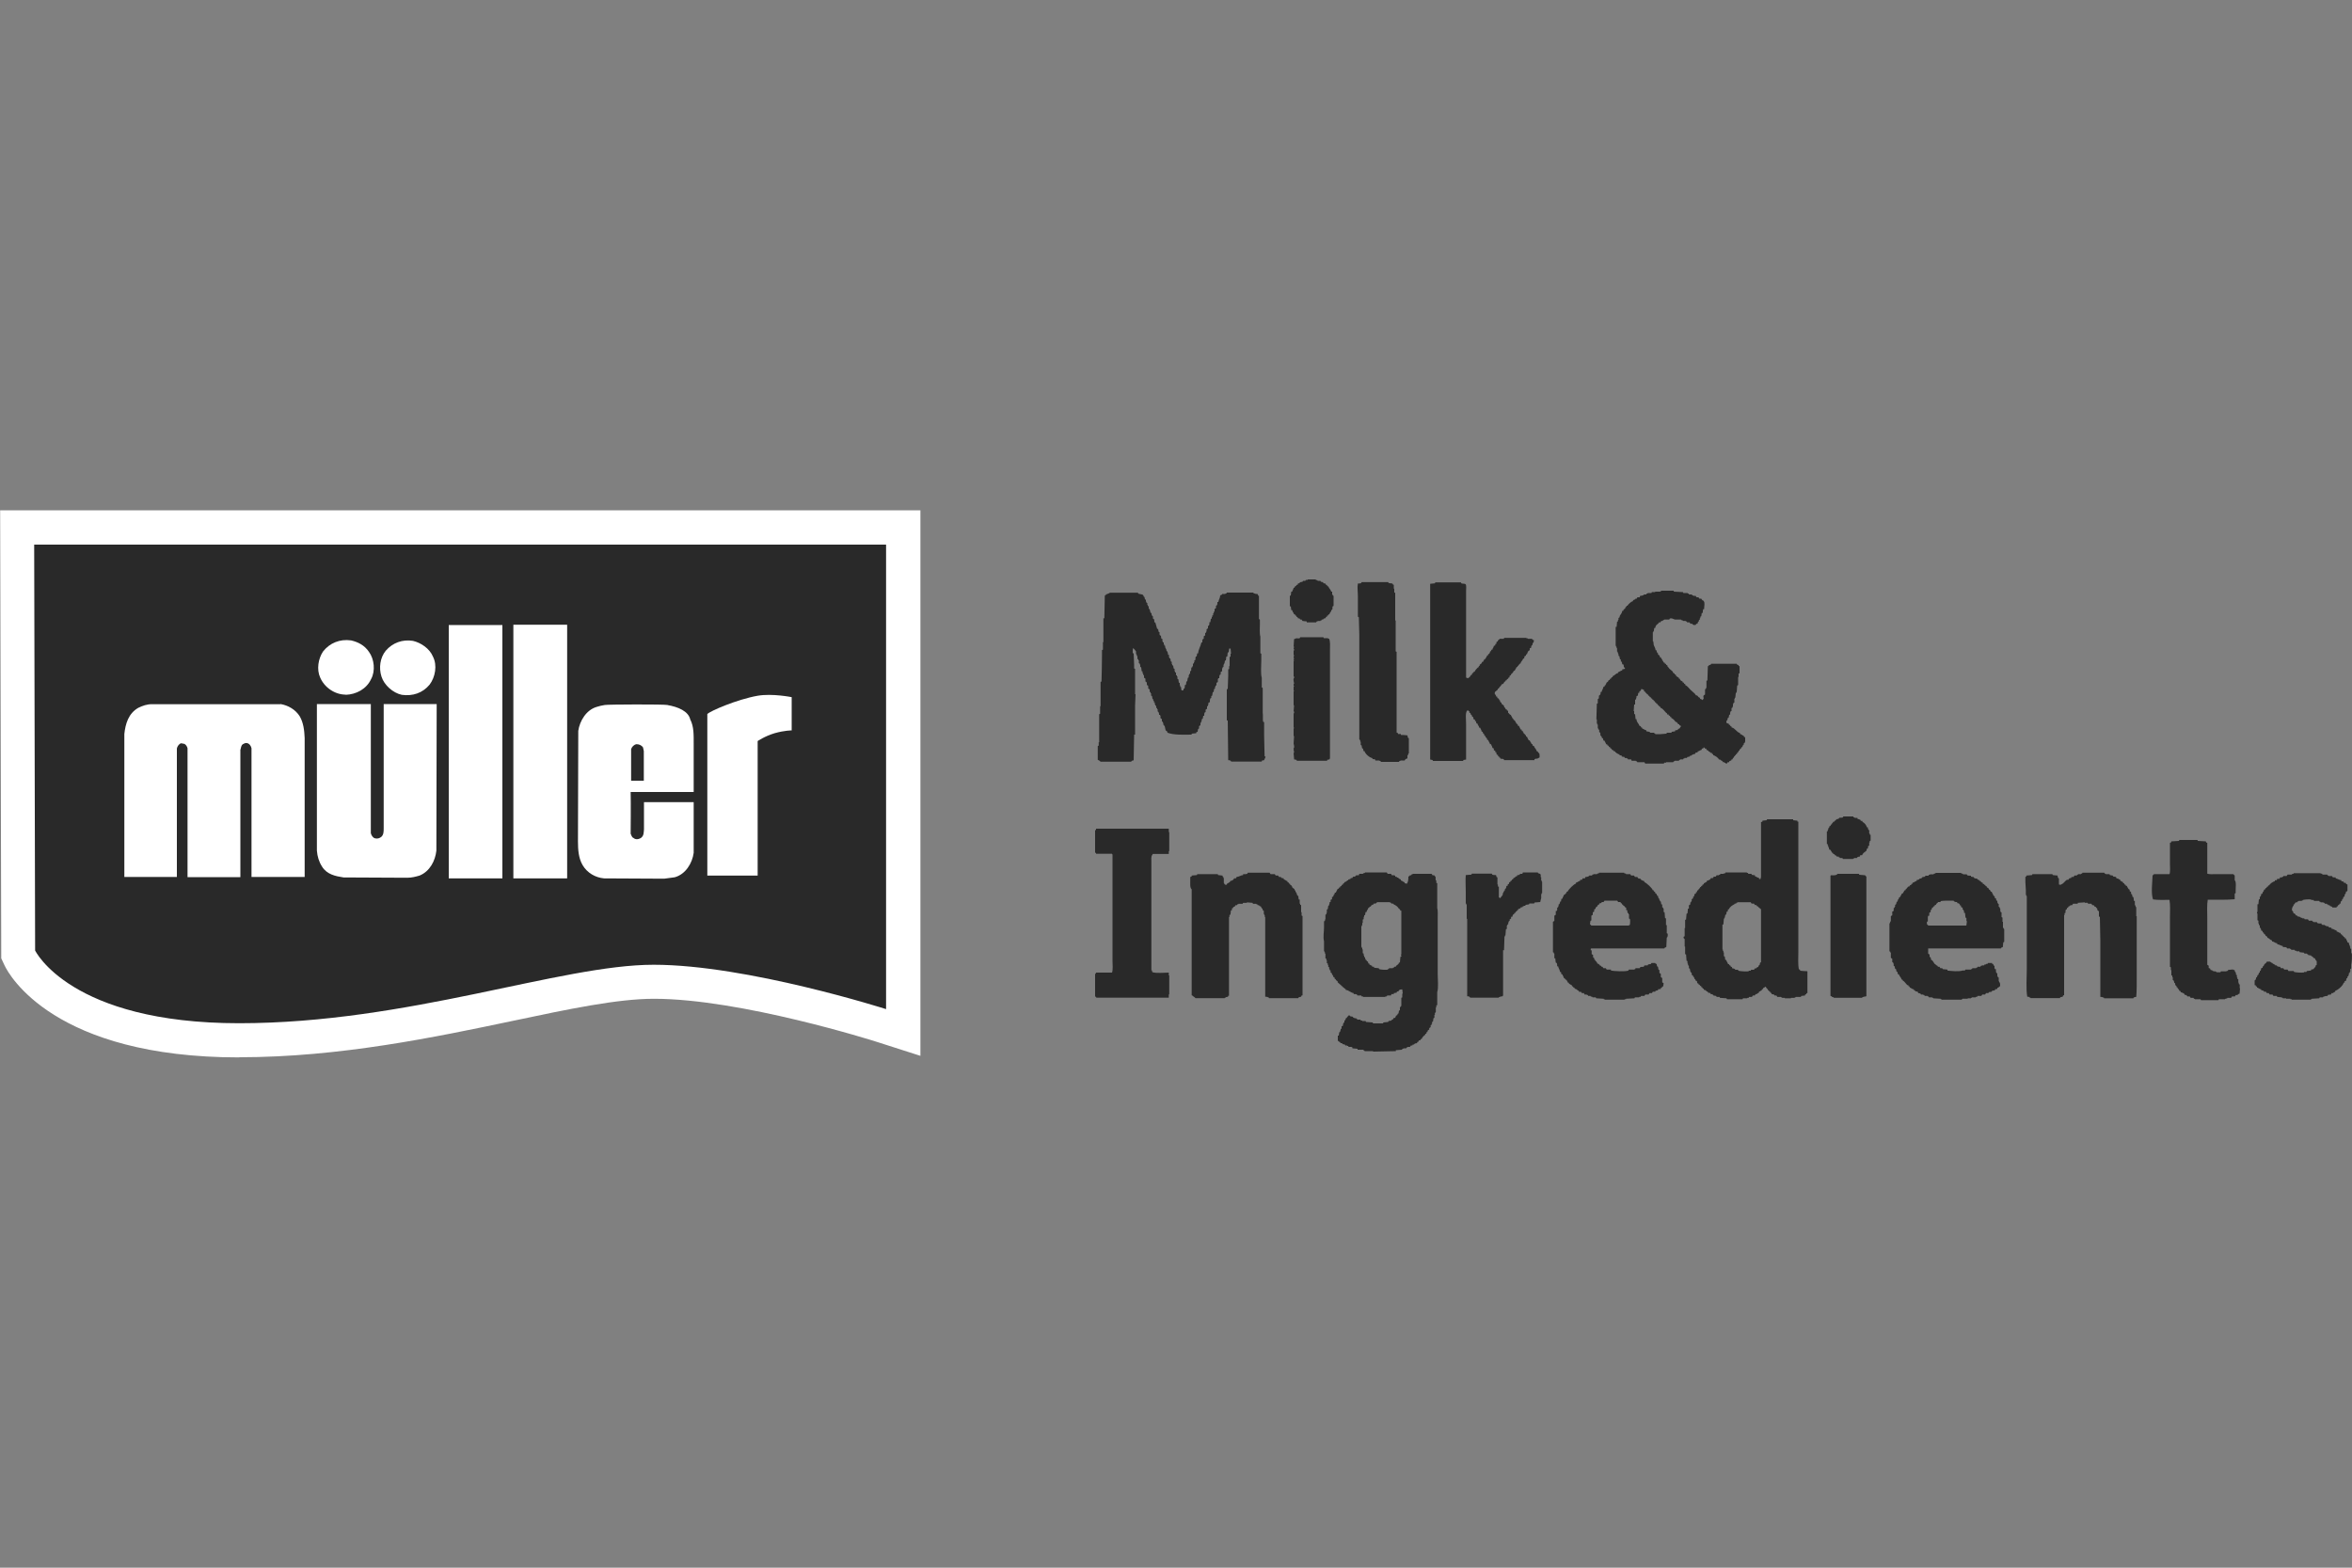
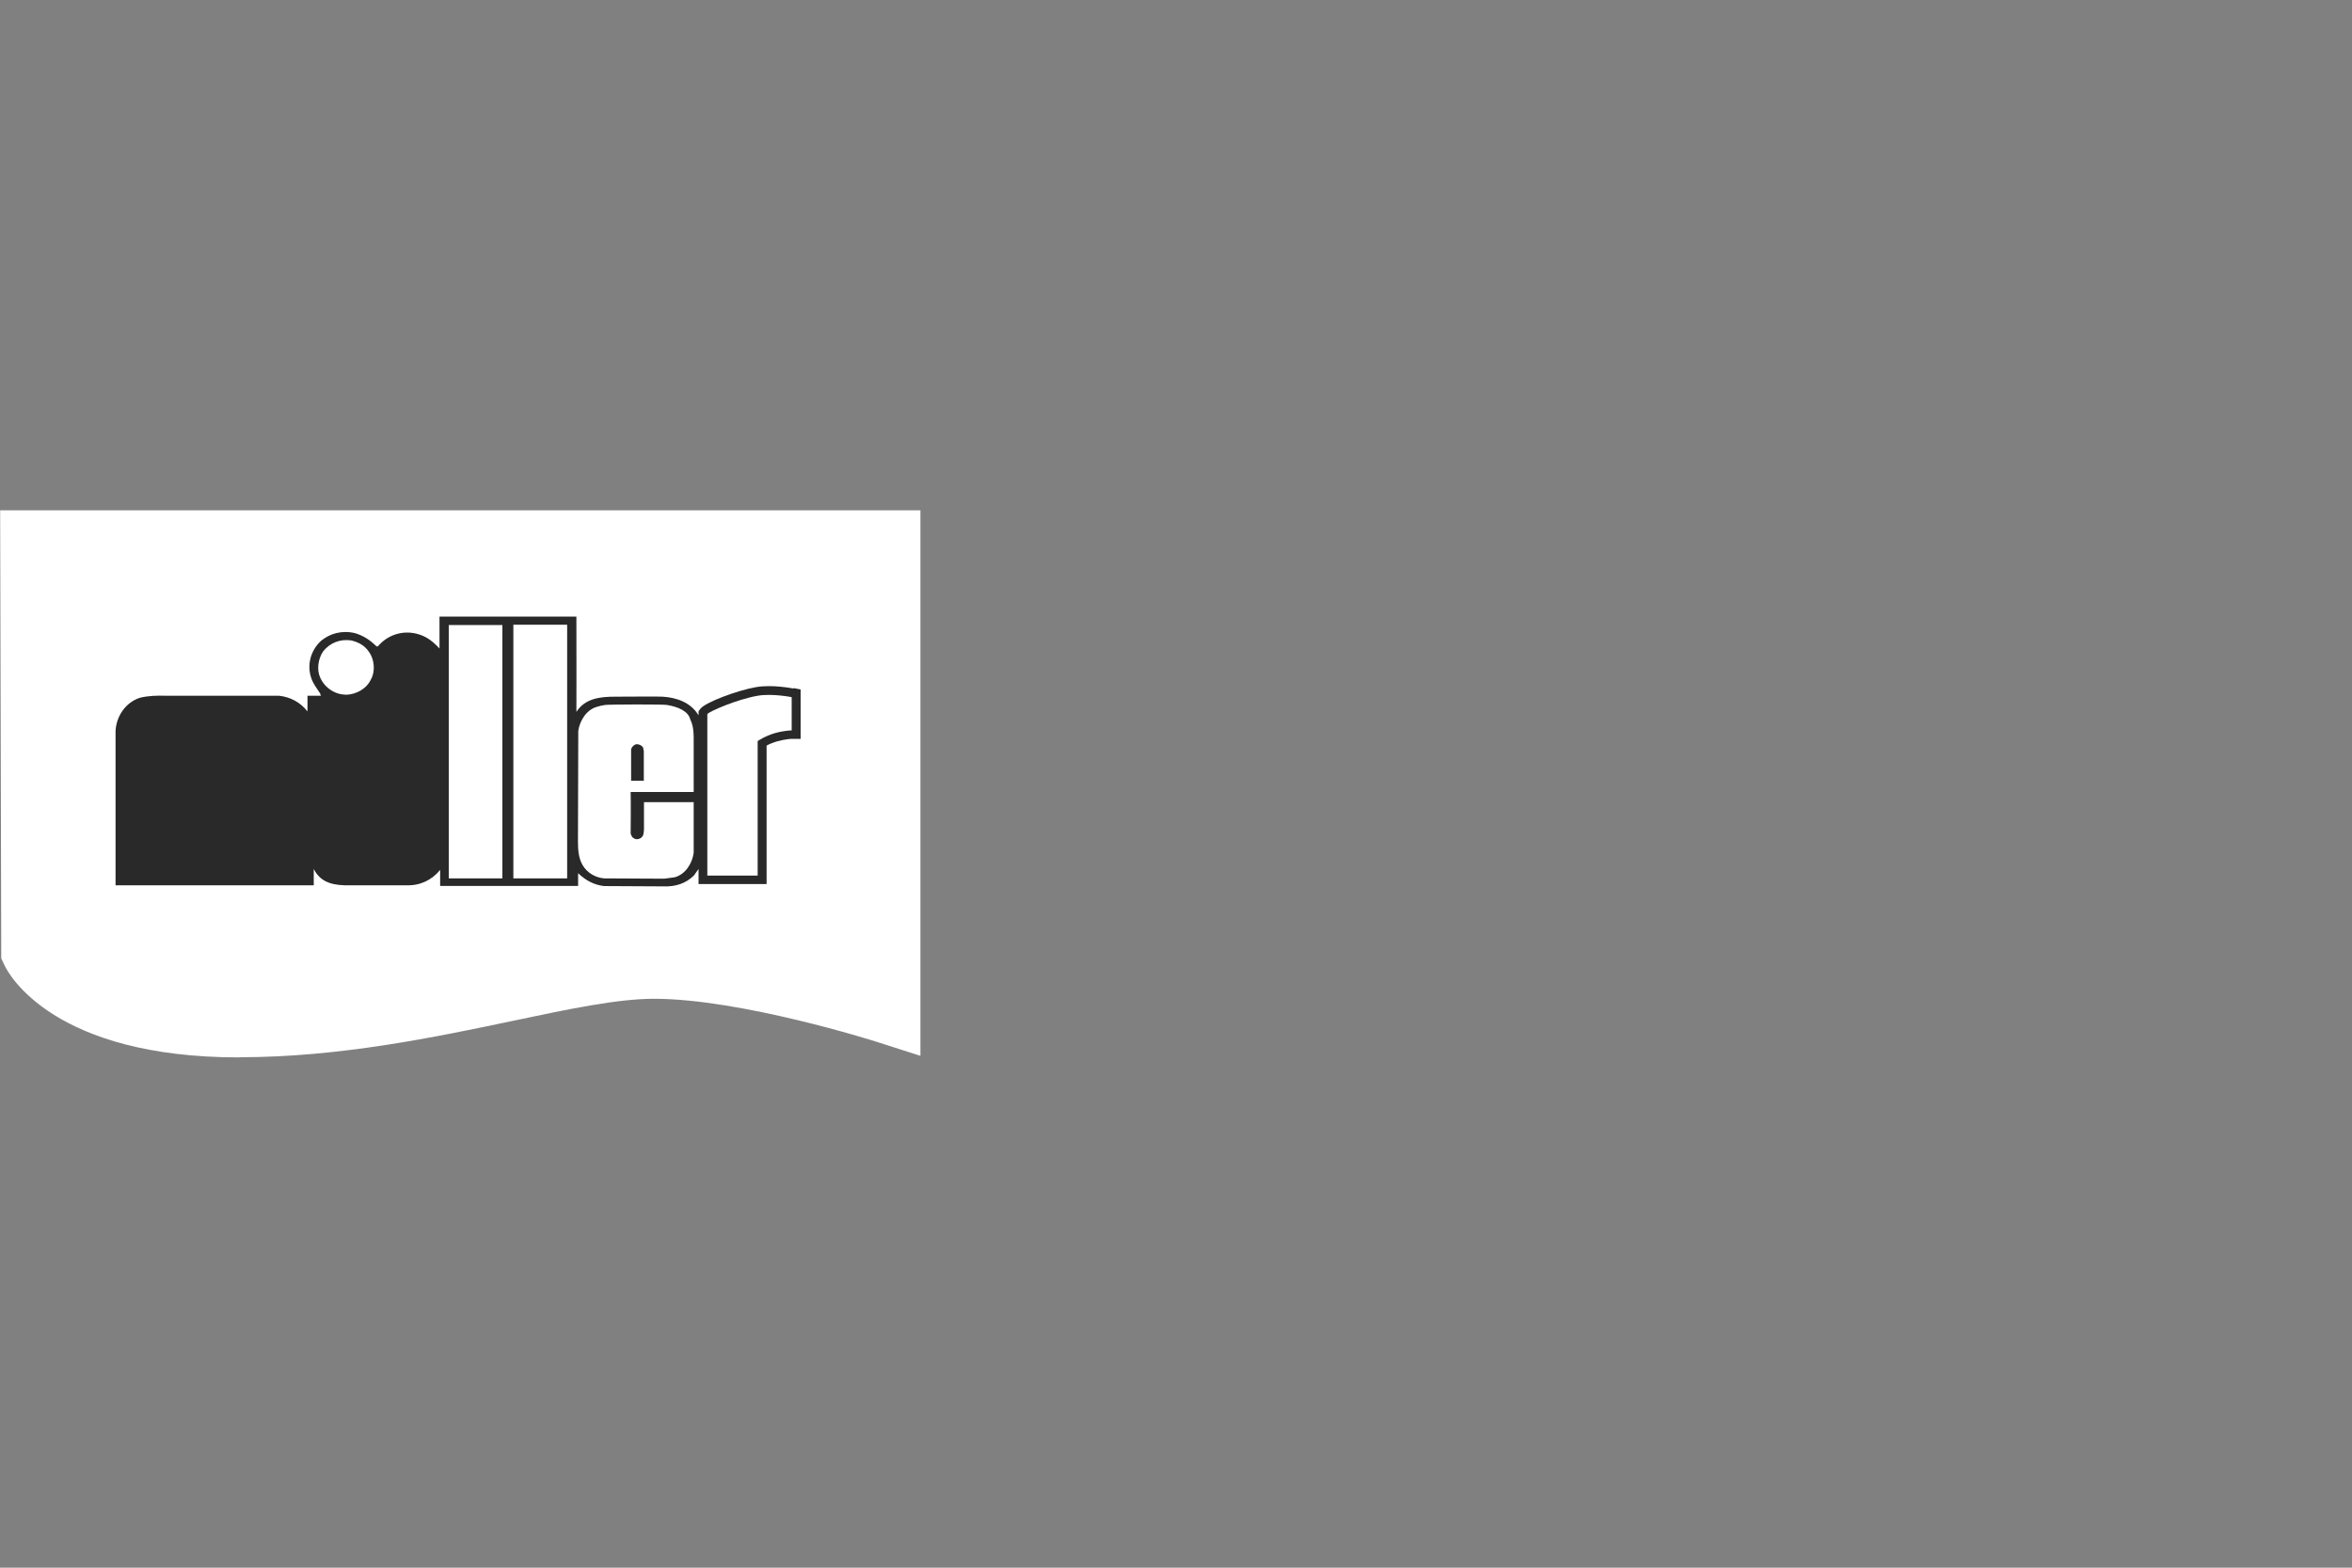
<svg xmlns="http://www.w3.org/2000/svg" id="Layer_1" data-name="Layer 1" viewBox="0 0 150 100">
  <rect x="0" y="0" width="150" height="100" fill="#808080" stroke="none" />
  <defs>
    <style>
      .cls-1, .cls-2 {
        fill: #292929;
      }

      .cls-3 {
        fill: #fff;
      }

      .cls-2 {
        fill-rule: evenodd;
      }
    </style>
  </defs>
  <g id="Artwork_19" data-name="Artwork 19">
-     <path class="cls-2" d="M82.35,38.92h.06c.02.08.04.14.09.18.02.08,0,.07.09.09.02.08,0,.07.09.09v.06c.08.02.07,0,.09.09.04.01.08.02.12.03.01.02.02.04.03.06h.09s.04.06.06.09c.09.01.18.02.27.03v.06h.6s.02-.04.03-.06h.06v-.03h.18v-.03h.06s.02-.04.03-.06h.09v-.03c.06-.04.06-.05.15-.06.02-.08,0-.07.09-.09v-.06c.08-.02.07,0,.09-.09h.06c.02-.09.08-.14.12-.21v-.06s.04-.02.06-.03c.04-.08,0-.15.03-.21.02-.01.04-.02.06-.03v-.64s-.04-.02-.06-.03v-.06h-.03v-.18h-.06c-.04-.16-.15-.2-.18-.33-.08-.02-.07,0-.09-.09-.08-.02-.07,0-.09-.09-.05-.01-.1-.02-.15-.03v-.06c-.05-.01-.1-.02-.15-.03l-.03-.06h-.18v-.03s-.08-.02-.12-.03v-.03h-.51v.03h-.12s-.02.04-.03.06h-.15l-.03.06c-.05.01-.1.02-.15.03v.03h-.06v.03s-.06.02-.09.03v.06s-.06.02-.09.03v.03s-.06.04-.09.06c-.06.07.03.06-.09.09-.02.12-.07.13-.09.24h-.06c-.01.08-.02.16-.03.24-.02.01-.04.02-.06.03v.67h.06c.01.08.02.16.03.24ZM86.6,39.34s.04.02.06.03c.01.37.02.75.03,1.12v6.67h.03v.06h.03v.09h.03v.21s.04.02.06.03c0,.06.02.12.03.18.02.01.04.02.06.03.01.05.02.1.03.15h.06c.05.18.32.42.51.45v.06c.09,0,.13.01.18.03v.06h.27v.03h.06l.03.06h1.15s.02-.04.03-.06h.06v-.03h.27s.04-.06.06-.09c.03-.01.06-.02.09-.03l.03-.03v-.18h.03l.03-.12h.03v-.97s-.04-.02-.06-.03c-.01-.05-.02-.1-.03-.15-.11-.02-.27-.03-.42-.03v-.06h-.18c-.02-.08,0-.07-.09-.09v-5.15s-.04-.02-.06-.03v-1.97h-.03v-1.76s-.04-.02-.06-.03v-.24h-.03v-.24s-.04-.02-.06-.03l-.03-.06c-.08-.01-.16-.02-.24-.03l-.03-.06h-1.69s-.02.04-.03.06c-.06.03-.12.03-.21.03-.05.26,0,.51,0,.82v1.3ZM93.5,46.16c0-.23-.06-.69.06-.82.03-.03,0-.01.06-.03.02.03.04.03.06.06h.03v.09c.15.04.03.03.09.12h.03c.04.05.05.06.06.15h.06c.01.05.02.1.03.15.03.01.06.02.09.03v.09h.06c.01.05.02.1.03.15h.06c.03.12.1.15.12.27h.06c.03.11.08.12.09.24.15.04.03.03.09.12h.03c.04.05.05.06.06.15.15.04.03.03.09.12h.03c.04.05.05.06.06.15h.06c.03.12.09.15.12.27h.06c.03.11.08.12.09.24.06.02.03,0,.06.03h.03v.12s.06.02.09.03v.09h.06c.01.05.02.1.03.15.06.02.03,0,.06.03h.03v.09h.06c.02.08,0,.07.09.09v.06c.09,0,.16,0,.21.03.01.02.02.04.03.06h1.93v-.06c.06-.02.03,0,.06-.03.17,0,.18-.04.27-.09,0-.1,0-.21-.03-.27-.02-.01-.04-.02-.06-.03-.05-.08.03-.06-.09-.09-.04-.16-.15-.2-.18-.33-.06-.02-.03,0-.06-.03h-.03v-.09h-.06c-.03-.12-.09-.13-.12-.24h-.06s-.11-.2-.12-.24h-.06v-.09c-.12-.04-.04-.02-.09-.09-.02-.01-.04-.02-.06-.03v-.06h-.03s-.02-.06-.03-.09h-.06v-.09h-.06s-.11-.2-.12-.24h-.06l-.03-.12h-.06c-.03-.11-.09-.13-.12-.24h-.06c-.02-.07-.03-.08-.06-.12h-.03v-.06h-.03v-.06h-.03s-.02-.06-.03-.09c-.1-.03-.1-.1-.18-.15v-.12c-.08-.02-.07,0-.09-.09h-.06c-.02-.07-.02-.08-.06-.12h-.03s-.02-.08-.03-.12c-.05-.04-.1-.08-.15-.12v-.06s-.06-.04-.09-.06v-.09h-.03s-.04-.05-.06-.12c-.06-.02-.03,0-.06-.03h-.03v-.09h-.06c-.03-.12-.09-.13-.12-.24h.03v-.06c.06-.05.12-.1.18-.15v-.06h.06c.04-.14.14-.13.18-.27.1-.02.16-.08.18-.18h.06c.02-.08,0-.07.09-.09.02-.08,0-.07.09-.09.02-.08,0-.07.09-.09v-.09s.06-.04.09-.06v-.06h.03c.06-.07.12-.11.15-.21h.06c.03-.11.09-.13.12-.24h.06v-.06h.03s.05-.09.09-.12v-.03h.06c.04-.16.15-.2.18-.33h.06c.01-.05.02-.1.03-.15.06-.02.03,0,.06-.03h.03v-.09h.06c.02-.08.05-.15.09-.21.03-.02.06-.04.09-.06v-.12s.06-.02.09-.03c0-.12.01-.11.06-.18h.03v-.12h.03c.04-.06.05-.07.06-.18-.07-.02-.07-.03-.12-.06v-.03h-.27v-.03h-.09v-.03h-1.42s-.02.04-.03.06h-.27v.03s-.06.04-.09.06c-.01.03-.02.06-.03.09h-.06c-.01.05-.02.1-.03.15h-.06v.09s-.06.02-.09.03c-.02.16-.07.09-.09.24h-.06s-.02.06-.03.09c-.02.01-.04.02-.06.03v.06h-.03v.06s-.06.04-.09.06v.06h-.06c-.03.11-.09.13-.12.24h-.06c-.03.1-.06.08-.09.18h-.06s-.02.06-.03.09c-.04.03-.08.06-.12.09v.06s-.04.02-.06.03v.06s-.04.02-.06.03c-.08.08-.16.16-.21.27h-.06v.06c-.09.02-.1.06-.12.15h-.06c-.02.09-.08.14-.15.18v.03s-.05-.03-.12-.03c-.03-.03,0,0-.03-.03v-5.52c0-.12.03-.35-.03-.42-.06-.06-.19-.02-.27-.06-.01-.02-.02-.04-.03-.06h-1.63s-.02.04-.03.06c-.1.01-.2.02-.3.03v11.21c.05.01.1.02.15.03.01.02.02.04.03.06h1.93v-.06c.06-.01.12-.02.18-.03v-2.27ZM107.43,48.38v-.03h.15l.03-.06c.05-.01.1-.02.15-.03.01-.02.02-.04.03-.06h.09v-.03c.08-.04.14-.07.24-.09v-.06c.05-.01.1-.02.15-.03v-.06c.16-.02.09-.07.24-.09.02-.06,0-.03.03-.06v-.03h.09v-.06h.09v.06h.09s.02.06.03.09c.07.02.08.02.12.06v.03s.06.02.09.03l.03.06h.09c.02.08,0,.07.09.09v.06c.11.02.33.17.36.27.09.01.1.02.15.06v.03h.06s.04.06.06.09h.09v.03s.06.02.09.03v.03c.08.03.09-.08.12-.09h.09v-.06c.06-.02.03,0,.06-.03.08-.02.07,0,.09-.09h.06s.02-.06.03-.09c.02-.01.04-.02.06-.03v-.06h.03s.04-.06.06-.09h.03v-.06h.06c.02-.07.03-.08.06-.12h.03s.02-.06.03-.09c.02-.01.04-.02.06-.03v-.06s.06-.04.09-.06c.01-.03.02-.06.03-.09h.06c.01-.09.02-.09.06-.15h.03v-.09s.04-.02.06-.03v-.06h.03v-.3c-.08-.02-.07,0-.09-.09-.11-.03-.12-.1-.24-.12v-.06c-.23-.06-.3-.31-.54-.36v-.06c-.08-.02-.07,0-.09-.09-.08-.02-.07,0-.09-.09-.1-.01-.09-.03-.15-.06,0-.08,0-.11.03-.15h.03c.01-.05.02-.1.03-.15.02-.01.04-.02.06-.03l.03-.18h.06c0-.09,0-.16.03-.21.02-.01.04-.02.06-.03v-.18s.04-.02.06-.03v-.06h.03v-.18h.03v-.06s.04-.02.06-.03v-.24h.03v-.06h.03c.01-.1.02-.2.03-.3h.03v-.06h.03c.01-.14.02-.28.03-.42.02-.01.04-.02.06-.03v-.52h.03v-.21s.04-.02.06-.03v-.45h-.06v-.06c-.07-.02-.07-.03-.12-.06v-.03h-1.63v.03c-.06.04-.06.05-.15.06v.06h-.06c-.01.3-.02.61-.03.91-.02.01-.04.02-.06.03v.45h-.03v.06s-.04.02-.06.03v.33s-.06.04-.09.06c-.06.13.07.18-.06.27v.03s-.06-.03-.09-.06c-.08-.02-.07,0-.09-.09-.13-.04-.1-.1-.18-.15h-.06s-.06-.08-.09-.12c-.09-.08-.18-.16-.27-.24-.11-.11-.18-.23-.33-.3v-.06c-.08-.02-.07,0-.09-.09-.08-.02-.07,0-.09-.09-.09-.02-.09-.05-.15-.09v-.06c-.08-.02-.07,0-.09-.09-.1-.03-.11-.08-.18-.12v-.06c-.08-.02-.07,0-.09-.09h-.06s-.04-.08-.06-.12l-.21-.18s-.07-.11-.12-.15v-.06c-.08-.02-.07,0-.09-.09h-.06c-.02-.08,0-.07-.09-.09-.02-.07-.03-.07-.06-.12h-.03v-.09h-.03s-.04-.05-.06-.12h-.06s0-.08-.03-.12c-.03-.02-.06-.04-.09-.06v-.09h-.03c-.04-.06-.06-.07-.06-.18h-.06c-.02-.15-.08-.22-.12-.33l-.03-.24h-.03v-.58h.03v-.06h.03c.01-.07.02-.14.03-.21h.06c.02-.18.11-.21.21-.3l.03-.06h.09s.04-.06.06-.09h.09s.02-.04.03-.06h.06v-.03h.33l.03-.06c.13-.06.26.05.33.06h.39v.03s.08.02.12.03v.03h.18v.03h.06l.03.06h.15s.04.06.06.09h.12s.02.04.03.06h.06v.03c.05-.01.1-.02.15-.03v-.06h.09c.01-.09.02-.09.06-.15h.03v-.09s.04-.02.06-.03v-.09h.03v-.09s.04-.02.06-.03c.01-.07.02-.14.03-.21h.06c0-.11.02-.16.03-.24h.06c0-.19.07-.42-.03-.52-.05-.07-.03-.02-.09-.06-.02-.03-.04-.06-.06-.09h-.12s-.04-.06-.06-.09h-.12s-.04-.06-.06-.09h-.15v-.03h-.06s-.02-.04-.03-.06h-.18s-.02-.04-.03-.06h-.06v-.03h-.27s-.02-.04-.03-.06c-.19-.01-.38-.02-.57-.03-.01-.02-.02-.04-.03-.06h-.78v.03h-.06v.03h-.33v.03h-.21s-.02.04-.03.06h-.24v.03h-.06l-.03.06h-.15v.03c-.09.04-.11.05-.24.06-.01.03-.02.06-.03.09h-.15c-.02.06,0,.03-.03.06v.03h-.09v.03s-.08.05-.15.06v.06c-.12.03-.31.2-.36.3h-.06v.06s-.04.02-.06.03c-.01.03-.02.06-.03.09-.03.02-.06.04-.09.06-.01.03-.02.06-.03.09h-.06c-.02.15-.09.2-.15.3l-.03.12s-.04.02-.06.03v.12h-.03v.09s-.04.02-.06.03c-.01.11-.02.22-.03.33h-.06v1.21h.03v.06h.03v.09h.03v.21h.03v.06h.03v.09h.03v.12s.04.02.06.03l.03.18s.04.02.06.03v.12h.03c.04.06.05.07.06.18.03.01.06.02.09.03,0,.13,0,.17.09.21l-.03.06c-.05.01-.1.02-.15.03v.06c-.12.03-.16.09-.27.12v.06c-.17.02-.18.14-.33.18-.02.08,0,.07-.09.09-.02.08,0,.07-.09.09-.02.08,0,.07-.09.09-.03.13-.1.1-.15.18v.06h-.03v.06s-.04.02-.06.03c-.01.03-.02.06-.03.09h-.06c-.02.15-.09.19-.12.33h-.06c0,.14,0,.13-.06.21h-.03c-.04.07,0,.15-.03.21-.02.01-.04.02-.06.03v.27s-.04.02-.06.03c-.01.33-.02.67-.03,1h.03v.27h.03v.06h.03v.24h.03v.06s.04.02.06.03v.15s.04.02.06.03c.03.06,0,.14.03.21h.03c.04.06.05.06.06.15h.06c.01.05.02.1.03.15h.06s.11.2.12.24h.06c.02.08,0,.07.09.09.02.08,0,.07.09.09.02.08,0,.07.09.09.02.09.06.1.15.12v.06h.09c.03.12.01.04.09.09v.03s.06.02.09.03v.03h.09v.06c.05.01.1.02.15.03v.06c.06.01.12.02.18.03v.06c.14,0,.13,0,.21.06v.03h.21s.02.06.03.09h.27v.03h.06l.03.06h.45s.04.06.06.09h1.18l.03-.06h.12v-.03h.45s.02-.04.03-.06h.06v-.03h.27s.02-.04.03-.06h.06v-.03h.18l.03-.06h.06ZM107.19,46.38h-.03c-.02.09-.06.1-.15.12v.06c-.06.01-.12.02-.18.03v.06c-.07.01-.14.02-.21.03l-.03.06h-.27v.03h-.06v.03c-.12.01-.24.02-.36.03h-.33l-.03-.06h-.06v-.03h-.24v-.03c-.09-.04-.12-.05-.24-.06v-.06c-.12-.03-.16-.09-.27-.12v-.06h-.06v-.03c-.06-.05-.02-.06-.12-.09-.05-.18-.18-.2-.18-.42h-.06l-.03-.3s-.04-.02-.06-.03v-.18h-.03c.01-.14.02-.28.03-.42h.06v-.3h.03c.04-.09.06-.11.06-.24.03-.01.06-.02.09-.03,0-.09.01-.13.03-.18h.06v-.09c.09-.02.1-.06.12-.15.12.01.08.04.18.06v.09c.08.02.07,0,.09.09.08.02.07,0,.09.09.08.02.07,0,.09.09.08.02.07,0,.09.09.08.02.07,0,.09.09h.06c.02.08,0,.07.09.09.02.08,0,.07.09.09v.06c.08.02.07,0,.09.09.08.02.07,0,.09.09.08.02.07,0,.09.09.08.02.07,0,.09.09.18.05.27.27.42.36v.06h.09c.02.08,0,.07.09.09.02.08,0,.07.09.09v.06h.03s.08.06.12.09v.03h.06v.06h.03s.02.04.03.06h.06c.04.05.08.1.12.15h.06v.06s.06.02.09.03v.09ZM75.99,46.8c.1-.01.2-.02.3-.03v-.06c.06-.02.03,0,.06-.03h.03c0-.06.02-.12.03-.18.02-.01.04-.02.06-.03v-.15s.06-.04.09-.06v-.15h.03v-.06h.03l.03-.18s.04-.02.06-.03c0-.06.02-.12.03-.18h.06c0-.09,0-.16.03-.21.02-.01.04-.02.06-.03v-.15s.06-.04.09-.06v-.15h.03c.04-.09.06-.11.06-.24.03-.01.06-.02.09-.03,0-.09,0-.18.03-.24.02-.01.04-.02.06-.03v-.12s.04-.02.06-.03c.01-.07.02-.14.03-.21.02-.01.04-.02.06-.03l.03-.18s.04-.02.06-.03v-.12h.03v-.06s.04-.02.06-.03v-.15s.06-.04.09-.06v-.18s.02,0,.03-.06h.06c0-.09,0-.16.03-.21.02-.01.04-.02.06-.03v-.15s.06-.04.09-.06v-.18h.03v-.06s.04-.02.06-.03v-.15h.03v-.06h.03c.01-.06.02-.12.03-.18.02-.01.04-.02.06-.03.01-.08.02-.16.03-.24h.06c.01-.09.02-.18.03-.27h.06c.01-.08.02-.16.03-.24h.09c.01.11.02.22.03.33h-.03v.18s-.04.02-.06.03v.58h-.03v.18s-.04.02-.06.03v.42c-.01.27-.02.55-.03.82-.02.01-.04.02-.06.03v1.97s.04.02.06.03c.01.84.02,1.68.03,2.52.12,0,.11.01.18.06v.03h1.96v-.06c.05-.01.1-.02.15-.03.03-.11.08-.12.09-.24h-.06c-.01-.45-.02-.91-.03-1.36v-.82s-.04-.02-.06-.03c-.04-.1,0-.46-.03-.58v-1.58s-.04-.02-.06-.03v-.61c-.08-.3-.03-.77-.03-1.12v-.42s-.04-.02-.06-.03v-1.06c-.06-.2-.03-.54-.03-.79v-.3s-.04-.02-.06-.03v-1.48h-.03s-.04-.05-.06-.12c-.13,0-.18-.02-.27-.06v-.03h-1.69s-.02.04-.03.06h-.06v.03h-.21v.03s-.05.04-.12.06c-.01.18-.09.25-.12.42h-.06c0,.09,0,.16-.03.21-.02.01-.04.02-.06.03v.15s-.06.04-.09.06v.15h-.03l-.03.12h-.03v.12s-.04.02-.06.03v.09h-.03v.09s-.04.02-.06.03c-.01.07-.02.14-.03.21h-.06c0,.09,0,.16-.03.21-.02.01-.04.02-.06.03v.15s-.06.04-.09.06v.15h-.03v.06s-.04.02-.06.03v.15s-.06.04-.09.06v.15s-.04.02-.06.03c-.04.05-.03.12-.03.21h-.06c-.05.26-.19.43-.21.7h-.06c-.01.06-.02.12-.03.18-.02.01-.04.02-.06.03-.04.08,0,.15-.03.21-.02.01-.04.02-.06.03v.12h-.03v.06s-.04.02-.06.03v.15h-.03v.06s-.04.02-.06.03c-.04.08,0,.15-.03.21-.02.01-.04.02-.06.03v.15s-.04.02-.06.03v.06h-.03v.15s-.04.02-.06.03c-.01.07-.02.14-.03.21-.02.01-.04.02-.06.03,0,.07-.02.14-.03.21h-.06c0,.11-.02.16-.03.24h-.06v.09s-.06.02-.09.03c-.01-.02-.06-.06-.06-.06v-.15s-.04-.02-.06-.03v-.09h-.03v-.15s-.04-.02-.06-.03c-.01-.07-.02-.14-.03-.21-.02-.01-.04-.02-.06-.03v-.15h-.03v-.06s-.04-.02-.06-.03v-.15s-.04-.02-.06-.03v-.06h-.03v-.15s-.04-.02-.06-.03l-.03-.18s-.04-.02-.06-.03v-.06h-.03v-.15s-.04-.02-.06-.03c-.01-.06-.02-.12-.03-.18-.02-.01-.04-.02-.06-.03-.03-.05-.03-.13-.03-.21h-.06c0-.11-.02-.16-.06-.24h-.03c-.01-.05-.02-.1-.03-.15h-.03v-.06h-.03v-.12s-.04-.02-.06-.03v-.06h-.03v-.12s-.04-.02-.06-.03c-.03-.05-.03-.13-.03-.21h-.06c-.01-.07-.03-.11-.03-.21h-.06c-.01-.06-.03-.06-.03-.06v-.15s-.04-.02-.06-.03c-.01-.06-.02-.12-.03-.18h-.06c-.04-.14-.08-.28-.12-.42h-.06c0-.09,0-.16-.03-.21-.02-.01-.04-.02-.06-.03v-.15h-.03c-.05-.08-.06-.07-.06-.21h-.06c-.02-.08-.04-.16-.06-.24-.02-.01-.04-.02-.06-.03v-.15s-.04-.02-.06-.03v-.06h-.03v-.12s-.04-.02-.06-.03v-.06h-.03v-.12s-.04-.02-.06-.03c-.01-.05-.02-.1-.03-.15-.02-.01-.04-.02-.06-.03v-.06s-.04-.02-.06-.06c-.09-.02-.18-.04-.27-.06-.01-.02-.02-.04-.03-.06h-1.81v.03s-.08.02-.12.03v.03h-.09v.03s-.06.04-.09.06c-.01.48-.02.97-.03,1.45h-.06v1.52h-.03v.48s-.04.02-.06.03v.33c0,.56-.02,1.11-.03,1.67-.02.01-.04.02-.06.03v1.55h-.03v.48s-.04.02-.06.03v1.79h-.03v.21s-.04.02-.06.03v.88s.14.05.18.12h1.96v-.03c.06-.04.06-.05.15-.06.01-.55.02-1.09.03-1.64h.06v-1.85c.01-.24.02-.48.03-.73h-.03v-1.61s-.04-.02-.06-.03v-.24c-.01-.23-.02-.46-.03-.7h-.03v-.06h-.03c0-.09-.01-.22.03-.27v-.03h.03v.03s.14.15.15.18v.18h.03s.02.08.03.12h.03v.18s.04.02.06.03v.06h.03v.18s.04.02.06.03v.06h.03v.15s.04.02.06.03c.01.08.02.16.03.24.02.01.04.02.06.03v.12h.03l.03.12h.03v.15s.06.04.09.06v.18s.04.02.06.03c.04.05.03.12.03.21h.06c.01.06.03.06.03.06v.15s.06.04.09.06v.15s.04.02.06.03v.06h.03v.15s.04.02.06.03c.01.06.02.12.03.18h.03s.02.08.03.12h.03v.09s.04.02.06.03v.12h.03v.06s.04.02.06.03v.12s.04.02.06.03v.06h.03v.15h.03c.05.08.06.08.06.21h.06c.01.06.03.06.03.06v.15s.06.04.09.06v.15s.04.02.06.03v.06h.03v.12s.04.02.06.03v.06h.03c.02.09.04.18.06.27.03.02.06.04.09.06.01.03.02.06.03.09.39.15.98.13,1.54.12v-.06ZM82.53,48.44c.05.01.1.02.15.03l.03.06h1.93v-.06c.05-.01.1-.02.15-.03.02-.06,0-.03.03-.06v-6.91c0-.26.03-.56-.06-.73h-.06v-.03h-.27l-.03-.06h-1.48s-.02.04-.03.06c-.09.04-.21-.03-.27.03-.03.01-.06.02-.09.03-.01.16-.02.32-.03.48h.03c-.01.05-.02.1-.03.15h.03v.03c0,.08-.03.09-.03.09v.27h.03c.01.06-.03.09-.03.09v.09h.03c-.01.05-.02.1-.03.15h.03v.03h-.03v1h.03v.12h-.03c-.03.12.04.31.03.36h-.03v.12h.03c0,.06-.03.06-.03.06v.24h.03v.03h-.03v.91h.03c-.01.13-.02.26-.03.39h.03v.12h-.03v.91h.03c0,.06-.03.06-.03.06v.48h.03c-.01.16-.02.32-.03.48.01.05.05.18.03.27,0,0-.05.02-.03.09h.03l-.03.03c0,.07.03.08.03.12,0,.07-.02.08-.03.12.01.11.02.22.03.33ZM119.24,53.16h-.03v-.21h-.03c-.05-.07-.05-.06-.06-.18h-.06c-.02-.12-.16-.3-.27-.33-.04-.15-.03-.03-.12-.09l-.03-.06-.18-.06v-.06h-.18v-.03h-.06l-.03-.06h-.63s-.02.04-.03.06c-.07.04-.16,0-.24.03v.03c-.06.04-.07.05-.18.06-.04.12-.02.04-.09.09l-.03.06h-.06s-.04.06-.06.09h-.03v.06s-.06.04-.09.06v.06c-.06.02-.03,0-.06.03h-.03v.09s-.04.02-.06.03v.09h-.03v.09s-.04.02-.06.03v.79s.04.02.06.03v.09h.03v.09h.03s.02.07.03.15c.03.01.06.02.09.03.03.1.06.08.09.18h.06v.06c.07.02.08.03.12.06v.03s.06.02.09.03l.03.06h.12l.03.06h.06v.03h.15s.02.04.03.06h.66v-.03h.06v-.03h.18v-.03c.07-.05.06-.05.18-.06.01-.03.02-.06.03-.09h.12c.03-.1.08-.11.12-.18h.06c.02-.08,0-.07.09-.09.01-.05.02-.1.03-.15h.06l.03-.18h.06v-.21h.03v-.09s.04-.02.06-.03v-.36s-.04-.02-.06-.03v-.06ZM115.23,61.95c-.16,0-.3-.02-.42-.03-.02-.08,0-.07-.09-.09-.06-.32-.03-.76-.03-1.12v-8.3h-.06v-.06c-.09-.01-.18-.02-.27-.03v-.06h-1.66s-.02.04-.03.06c-.09.01-.18.02-.27.03v.06c-.06.02-.03,0-.06.03h-.03v3.33c0,.1.01.22-.03.27v.03h-.09v-.06c-.11-.03-.17-.08-.27-.12v-.06c-.1,0-.14-.02-.21-.03v-.06h-.21s-.02-.04-.03-.06h-.06v-.03h-1.36s-.02.04-.03.06h-.09v.03h-.21s-.02.04-.03.06h-.06v.03h-.15s-.04.06-.06.09h-.12s-.04.06-.06.09h-.12s-.04.06-.06.09c-.06.04-.13.07-.21.09v.06c-.1.03-.08.06-.18.09-.02.08,0,.07-.09.09-.02.08,0,.07-.09.09v.06h-.06v.03s-.06.08-.09.12h-.03v.06h-.06s-.02.08-.03.12h-.06v.09s-.06.02-.09.03c-.01.05-.02.1-.03.15-.02.01-.04.02-.06.03v.09s-.06.04-.09.06v.12h-.03v.06s-.04.02-.06.03v.12s-.06.04-.09.06v.21h-.06c-.01.1-.02.2-.03.3-.02.01-.04.02-.06.03l-.03.36s-.04.02-.06.03v.52h-.03v.52s-.04.02-.06.03c-.04.11.05.13.06.15v.48h.03v.48s.04.02.06.03c.01.13.02.26.03.39.02.01.04.02.06.03v.15h.03v.09h.03v.06h.03v.15s.04.02.06.03c.01.06.02.12.03.18h.03v.06s.04.02.06.03v.12s.06.04.09.06v.06s.04.02.06.03c.01.04.02.08.03.12h.03s.04.05.06.12h.06c.01.05.02.1.03.15.08.02.07,0,.09.09h.06c.02.08,0,.07.09.09.02.08,0,.07.09.09v.06c.08.02.07,0,.09.09.09.01.1.02.15.06v.03s.06.02.09.03c.01.02.02.04.03.06.05.01.1.02.15.03v.06c.11,0,.12.02.18.06v.03c.06.01.12.02.18.03.01.02.02.04.03.06h.18s.02.04.03.06c.14.01.28.02.42.03l.03.06h.99s.02-.04.03-.06h.27v-.03h.09s.02-.04.03-.06h.18s.04-.06.06-.09h.12s.04-.06.06-.09h.09v-.03s.05-.04.12-.06v-.06c.1-.03.08-.06.18-.09v-.06c.08-.02.07,0,.09-.09.08-.02.09-.05.15-.09.04.07.08.14.15.18v.06h.06c.02.08,0,.07.09.09v.06c.08.02.07,0,.09.09.05.01.1.02.15.03.01.02.02.04.03.06h.12s.04.06.06.09h.24v.03h.06v.03h.18v.03h.39v-.03h.24v-.03h.06v-.03h.33s.02-.04.03-.06c.08-.01.16-.02.24-.03v-.06c.08-.02.07,0,.09-.09h.06v-1.39h-.06v-.06ZM112.31,61.38s-.04.02-.06.03c-.01.05-.02.1-.03.15h-.03s-.04.05-.06.12c-.07.02-.07.03-.12.06v.03h-.09s-.04.06-.06.09h-.18l-.03.06h-.12v.03c-.11.04-.59,0-.66-.03l-.03-.06h-.18v-.03c-.07-.05-.06-.05-.18-.06-.01-.03-.02-.06-.03-.09-.08-.02-.07,0-.09-.09-.08-.02-.07,0-.09-.09h-.06c-.03-.11-.09-.14-.12-.27h-.06c-.01-.07-.02-.14-.03-.21-.02-.01-.04-.02-.06-.03v-.24h-.03v-.09h-.03v-.09h-.03v-1.58s.04-.02.06-.03c.01-.12.02-.24.03-.36h.03v-.06h.03l.03-.18s.04-.02.06-.03c.01-.06.02-.12.03-.18h.06c.01-.05.02-.1.03-.15h.06c.04-.16.23-.26.36-.33v-.03h.09l.03-.06h.06v-.03h.84s.04.06.06.09h.15s.04.06.06.09h.09s.04.06.06.09h.06v.03c.06.05.12.1.18.15v3.39ZM74.54,52.86h-4.64v.09h-.06v1.45h.06v.06h1.02v.03h.03v6.79c0,.24.04.57-.03.76h-1.02c-.02.07,0,.06-.06.09v1.42s.07.06.09.09h4.61v-.21h.03v-1.21h-.03v-.18c-.3,0-.82.06-1.05-.03-.02-.04-.01-.07-.03-.12h-.03v-6.88c0-.17-.03-.4.06-.48.01-.02.02-.04.03-.06h1.02v-.18h.03v-1.21h-.03v-.21ZM142.84,62.98v-.18s-.04-.02-.06-.03v-.09h-.03v-.21s-.04-.02-.06-.03v-.09h-.03v-.15s-.04-.02-.06-.03v-.12h-.03v-.06h-.03s-.02-.05-.03-.12h-.09v-.03c-.11.01-.22.02-.33.03v.06h-.09v.03h-.36s-.02.04-.03.06h-.24v-.03h-.06v-.03h-.15v-.03h-.06v-.03s-.05-.02-.12-.03c-.01-.03-.02-.06-.03-.09-.06-.02-.03,0-.06-.03h-.03v-.15s-.06-.04-.09-.06v-3c0-.38-.03-.83.03-1.15.57,0,1.2.02,1.72-.03v-.36s.04-.02.06-.03v-.18c0-.18.05-.56-.06-.64v-.3s-.07-.06-.09-.09h-1.12c-.18,0-.41.02-.54-.03v-1.97c-.08-.02-.07,0-.09-.09-.17-.01-.34-.02-.51-.03-.01-.02-.02-.04-.03-.06h-1.15s-.02.04-.03.06c-.16.01-.32.02-.48.03-.02.08,0,.07-.09.09v1.33c0,.21.03.51-.03.67h-.99s-.06.07-.09.09c-.01.44-.11,1.13.03,1.52.29.05.71.03,1.05.03.06.32.03.76.03,1.12v3.15s.04.02.06.03v.18h.03v.33s.04.02.06.03v.09h.03v.18s.04.02.06.03v.06h.03v.09s.04.02.06.03v.09h.03v.06s.04.02.06.03v.06s.04.02.06.03c.01.03.02.06.03.09h.03s.04.05.06.12c.08.02.07,0,.09.09.08.02.15.05.21.09.02.03.04.06.06.09h.09s.04.06.06.09h.15s.04.06.06.09h.18s.02.04.03.06h.06v.03h.36s.02.04.03.06h1.11s.02-.04.03-.06h.39v-.03h.09v-.03h.06v-.03h.24s.04-.06.06-.09h.18s.04-.06.06-.09h.12v-.03s.05-.04.12-.06c.01-.11.02-.22.03-.33,0,0-.02,0-.03-.06ZM83.01,58.19h-.03v-.45s-.04-.02-.06-.03v-.06h-.03v-.27h-.06c-.01-.08-.03-.13-.03-.24h-.06c-.02-.1-.05-.16-.09-.24h-.03v-.09s-.04-.02-.06-.03v-.06c-.05-.04-.1-.08-.15-.12v-.06h-.03c-.05-.08.03-.06-.09-.09-.02-.08,0-.07-.09-.09-.02-.08,0-.07-.09-.09v-.06c-.11-.03-.13-.09-.24-.12v-.06c-.05-.01-.1-.02-.15-.03l-.03-.06h-.12s-.04-.06-.06-.09h-.15s-.04-.06-.06-.09h-.27s-.04-.06-.06-.09h-1.39s-.02.04-.03.06c-.07.04-.17.03-.27.03v.06c-.19.02-.24.11-.42.12-.02.06,0,.03-.03.06v.03h-.12s-.04.06-.06.09c-.06.04-.13.07-.21.09v.06c-.1.03-.08.06-.18.09-.02.06,0,.03-.03.06-.03.03,0,.01-.06.03-.03-.03-.05-.04-.09-.06v-.06h-.03v-.33h-.03v-.06h-.03s-.02-.06-.03-.09c-.09-.01-.18-.02-.27-.03-.01-.02-.02-.04-.03-.06h-1.3s-.02.04-.03.06c-.11.01-.22.02-.33.03v.06s-.06.02-.09.03v.21c0,.2-.03.49.09.58v6.76h.03c.06.08.16.1.21.18h1.87v-.03h.06v-.03c.05-.01.1-.02.15-.03v-.06h.06v-5.03h.03v-.12s.04-.02.06-.03c.01-.02.03-.25.03-.27h.06c0-.08.01-.1.03-.15h.06v-.06s.06-.02.09-.03c.02-.03.04-.06.06-.09h.09s.02-.04.03-.06h.06v-.03h.27s.02-.04.03-.06h.24v-.03c.12.01.24.02.36.03l.03.06h.21v.03h.06s.02.04.03.06h.09v.03s.05.04.12.06c.02.07.03.08.06.12h.03s.02.08.03.12c.02.01.04.02.06.03v.21h.03v.06h.03v.12h.03v5.09c.12,0,.16.02.24.06v.03h1.87s.02-.04.03-.06c.05-.01.1-.02.15-.03.02-.08,0-.07.09-.09v-5.06s-.04-.02-.06-.03v-.18ZM91.69,59.83v-1.24c0-.22.02-.5-.03-.67v-1.58s-.04-.02-.06-.03v-.15h-.03c-.05-.17.05-.19-.09-.3v-.03h-.12s-.04-.06-.06-.09h-1.21v.03h-.06l-.03.06h-.09v.03s-.06.04-.09.06c0,.23-.02.32-.09.45-.05-.01-.1-.02-.15-.03v-.06c-.11-.03-.13-.09-.24-.12v-.06c-.07-.02-.07-.03-.12-.06v-.03h-.06v-.03h-.06v-.03s-.05-.02-.12-.03v-.06c-.06-.01-.06-.03-.06-.03h-.15s-.04-.06-.06-.09h-.21s-.04-.06-.06-.09h-1.39v.03s-.08.02-.12.03v.03h-.24s-.02.06-.03.09c-.09,0-.16,0-.21.03,0,.02-.02.04-.03.06h-.12s-.04.06-.06.09h-.09s-.02.04-.03.06c-.04.01-.08.02-.12.03-.01.02-.02.04-.03.06h-.06v.03c-.06.04-.1.07-.18.09v.06c-.08.02-.07,0-.09.09-.08.02-.07,0-.09.09-.08.02-.07,0-.09.09h-.06c-.02.08,0,.07-.09.09-.04.08-.08.16-.12.24h-.06c-.01.09-.02.09-.06.15h-.03v.09h-.03v.03h-.06v.15h-.03v.03h-.06v.15h-.06c0,.1-.03.16-.06.24h-.03c-.01.07-.02.14-.03.21-.02.01-.04.02-.06.03v.21h-.03v.09s-.04.02-.06.03v.3h-.03v.09s-.04.02-.06.03v.39c0,.3-.07.61,0,.88v.64h.03v.06h.03v.09h.03v.3s.04.02.06.03v.09h.03v.18s.04.02.06.03v.09h.03v.12s.04.02.06.03v.12h.03v.06s.04.02.06.03v.12s.06.04.09.06v.09h.03c.04.06.05.06.06.15h.06s.02.08.03.12h.06v.06s.08.06.12.09v.06c.08.07.16.14.24.21v.03h.06v.06h.06v.03s.09.05.12.09h.03v.06c.22.03.29.17.51.21v.06c.09,0,.16,0,.21.03l.03.06h.24s.02.04.03.06h.09v.03h1.42v-.03h.09s.02-.04.03-.06h.24s.02-.06.03-.09h.15v-.06c.06-.01.12-.02.18-.03.04-.15.03-.03.12-.09l.03-.06c.06-.05.11-.06.21-.06.01.09.02.18.03.27h-.03v.24s-.04.02-.06.03v.52s-.04.02-.06.03v.06h-.03v.18s-.04.02-.06.03c-.01.06-.02.12-.03.18h-.03s-.04.05-.06.12h-.06c-.02.07-.04.09-.06.15-.04.01-.08.02-.12.03v.06s-.06.02-.09.03l-.03.06c-.06.01-.12.02-.18.03l-.03.06c-.1.01-.2.02-.3.03l-.03.06h-.63l-.03-.06c-.14-.01-.28-.02-.42-.03l-.03-.06h-.21v-.03h-.09l-.03-.06h-.18v-.03h-.06s-.02-.04-.03-.06h-.12v-.03h-.06l-.03-.06c-.11-.06-.12.04-.21-.09h-.06c-.05.06-.1.12-.15.18h-.03s-.02.08-.03.12c-.02.01-.04.02-.06.03v.12h-.03c-.05.08-.06.08-.06.21-.06.02-.03,0-.06.03h-.03v.15s-.04.02-.06.03v.09h-.03v.09s-.04.02-.06.03c-.01.07-.02.14-.03.21h-.06v.33s.04.02.06.03v.03h.06s.04.06.06.09h.09s.02.04.03.06c.05.01.1.02.15.03.01.02.02.04.03.06h.12v.03h.06s.02.04.03.06h.18s0,.02.06.03v.06c.11.01.22.02.33.03v.06h.36v.03h.06l.03.06h.54v.03c.48-.01.96-.02,1.45-.03v-.06c.13-.01.26-.02.39-.03l.03-.06h.06v-.03h.18s.02-.04.03-.06h.06v-.03h.15s.04-.06.06-.09h.09l.03-.06h.09v-.03c.06-.04.07-.05.18-.06.02-.08,0-.07.09-.09.02-.06,0-.03.03-.06v-.03h.09c.02-.08,0-.07.09-.09.03-.11.12-.17.18-.24h.03s.02-.06.03-.09h.06v-.09c.14-.04.03-.03.09-.12.03-.02.06-.04.09-.06v-.09s.06-.04.09-.06v-.12s.04-.02.06-.03v-.06h.03v-.12s.04-.02.06-.03c.01-.07.02-.14.03-.21.02-.01.04-.02.06-.03v-.18h.03v-.12h.03v-.06h.03v-.3h.03v-.12s.04-.02.06-.03v-.82c.09-.3.03-.79.03-1.15v-2.36ZM89.37,60.89h-.03v.03s.06.03.03.09c-.02.01-.04.02-.06.03-.01.12-.02.24-.03.36h-.06s-.02.06-.03.09c-.05.04-.1.08-.15.12-.01.02-.02.04-.03.06h-.09s-.02.04-.03.06h-.06v.03h-.24s-.02.04-.03.06h-.06v.03c-.09.03-.49,0-.54-.03l-.03-.06c-.1-.01-.2-.02-.3-.03v-.06h-.12v-.06c-.08-.02-.11-.06-.18-.09v-.06h-.06s-.02-.08-.03-.12c-.12-.04-.04-.02-.09-.09-.02-.01-.04-.02-.06-.03v-.06h-.03v-.09s-.04-.02-.06-.03v-.09h-.03v-.12s-.04-.02-.06-.03v-.24h-.03v-.09h-.03v-.06h-.03v-1.33h.03v-.06h.03v-.15h.03v-.21s.04-.02.06-.03v-.15h.03v-.09s.04-.02.06-.03l.03-.18h.06c.02-.14.09-.14.12-.27h.06v-.06s.06-.02.09-.03l.03-.06s.05-.02.09-.06h.06v-.06c.14,0,.13,0,.21-.06v-.03h.84v.03h.06s.02.04.03.06h.12v.03c.11.06.19.1.27.18.03.04.06.08.09.12.02.01.04.02.06.03.01.03.02.06.03.09h.06v2.82ZM98.32,56.16h-.03v-.21h-.03v-.15s-.02,0-.03-.06c-.09-.01-.09-.02-.15-.06v-.03h-.96s-.02.06-.03.09h-.15v.03c-.06.04-.07.05-.18.06-.04.15-.03.03-.12.09v.03s-.05.05-.12.06c-.02.08,0,.07-.09.09-.02.08,0,.07-.09.09-.02.08,0,.07-.09.09,0,.04-.02.08-.03.12h-.06v.09s-.06.02-.09.03c0,.11-.02.12-.06.18h-.03v.09s-.04.02-.06.03v.06h-.03v.06h-.03c-.01.05-.02.1-.03.15-.01.03-.12.16-.15.18v.03h-.03v-.03s-.04-.02-.06-.03v-.67s-.04-.02-.06-.03v-.12h-.03v-.45s-.04-.02-.06-.03l-.03-.12c-.09,0-.18,0-.24-.03-.01-.02-.02-.04-.03-.06h-1.27s-.02.04-.03.06c-.12.01-.24.02-.36.03-.03.34,0,.67,0,1.06v.76h.03v.06h.03v.91h.03v4.94c.12,0,.11.01.18.06v.03h1.84v-.03c.1-.04.13-.05.24-.06v-.03h.03v-2.91h.06c.01-.29.02-.59.03-.88h.03v-.06h.03c.01-.13.02-.26.03-.39.02-.01.04-.02.06-.03v-.21h.03v-.06s.04-.02.06-.03v-.12h.03v-.06s.04-.02.06-.03v-.09s.06-.04.09-.06v-.09s.01,0,.03-.03h.06c0-.09.02-.1.06-.15h.03c.06-.08-.03-.06.09-.09.02-.08,0-.07.09-.09.02-.08,0-.07.09-.09v-.06c.06-.02.11-.03.15-.06,0-.02.02-.04.03-.06h.09s.02-.04.03-.06h.06v-.03h.09s.02-.04.03-.06c.07-.01.14-.02.21-.03l.03-.06h.3l.03-.06c.12-.01.24-.02.36-.03.01-.07.04-.19.06-.24v-.27h.03v-.06h.03v-.73h-.03v-.06ZM106.28,59.01h-.03v-.42s-.04-.02-.06-.03c-.01-.12-.02-.24-.03-.36-.02-.01-.04-.02-.06-.03v-.21h-.03v-.06s-.04-.02-.06-.03v-.18h-.06l-.03-.18s-.04-.02-.06-.03v-.06h-.03v-.09h-.03c-.04-.06-.05-.07-.06-.18-.14-.04-.03-.03-.09-.12-.03-.02-.06-.04-.09-.06v-.06s-.06-.04-.09-.06v-.06h-.06c-.03-.13-.41-.48-.54-.52v-.06c-.08-.02-.14-.05-.21-.09-.01-.02-.02-.04-.03-.06-.05-.01-.1-.02-.15-.03-.02-.03-.04-.06-.06-.09h-.15s-.04-.06-.06-.09h-.18s-.04-.06-.06-.09h-.27v-.03s-.08-.02-.12-.03v-.03h-1.6v.03s-.08.02-.12.03v.03h-.24v.03h-.06l-.03.06h-.18v.03c-.09.04-.1.06-.24.06-.01.03-.02.06-.03.09h-.15s-.02.06-.03.09h-.12v.06c-.12.03-.15.1-.27.12v.06c-.15.04-.48.38-.54.52h-.06v.09h-.06v.03c-.06.05-.02.06-.12.09-.02.12-.07.13-.09.24h-.06l-.03.18h-.06c0,.12-.01.11-.06.18h-.03v.12h-.03v.06s-.04.02-.06.03v.15s-.02,0-.03.06h-.06v.24s-.06.04-.09.06v.33s-.06.04-.09.06v1.94s.04.02.06.03v.06h.03v.3h.06s.02.25.03.27c.02.01.04.02.06.03.03.05.03.13.03.21h.06c.03.15.11.21.12.36h.06c.01.05.02.1.03.15h.06c.03.11.08.12.09.24h.06v.03c.06.05.02.06.12.09.03.1.06.08.09.18h.06v.06c.1.03.08.06.18.09.02.08,0,.07.09.09v.06h.06s.04.06.06.09h.06v.03h.06s.02.04.03.06c.03.01.06.02.09.03v.06c.09,0,.13.01.18.03v.06h.15c.02.06,0,.03.03.06v.03h.15v.03h.06l.03.06h.15v.03s.08.02.12.03v.03h.21s.02.04.03.06c.16.01.32.02.48.03v.03h.06v.03h1.27v-.03h.09v-.03c.18-.01.36-.02.54-.03,0-.02.02-.04.03-.06h.27v-.03h.09s.02-.04.03-.06h.21s.04-.06.06-.09h.21s.04-.06.06-.09h.15s.04-.06.06-.09h.15v-.03c.06-.04.07-.05.18-.06v-.06c.06-.01.12-.02.18-.03v-.06c.08-.02.07,0,.09-.09h.06c.01-.07.02-.14.03-.21-.03-.02-.06-.04-.09-.06v-.27s-.06-.04-.09-.06v-.21s-.06-.04-.09-.06v-.18s-.04-.02-.06-.03c-.01-.06-.02-.12-.03-.18-.02-.01-.04-.02-.06-.03-.01-.05-.02-.1-.03-.15-.07-.02-.06,0-.09-.06h-.24s-.02.04-.03.06c-.06.01-.12.02-.18.03-.01.02-.02.04-.03.06h-.18s0,.02-.06.03v.06c-.09,0-.18,0-.24.03-.01.02-.02.04-.03.06h-.27v.06h-.06v.03h-.36s-.02.04-.03.06c-.17.08-.93.04-1.11,0v-.06h-.27s-.04-.06-.06-.09h-.15s-.04-.06-.06-.09h-.06s-.02-.04-.03-.06c-.03-.01-.06-.02-.09-.03v-.03c-.05-.04-.07-.07-.15-.09-.02-.08-.05-.1-.09-.15h-.03v-.06s-.04-.02-.06-.03c-.01-.04-.02-.08-.03-.12-.02-.01-.04-.02-.06-.03v-.15s-.06-.04-.09-.06v-.24h-.06v-.09s0,0,.03-.03h4.67v-.03s.05-.04.12-.06c.01-.2.02-.4.03-.61h.03v-.06h.03v-.18s-.04-.02-.06-.03v-.52ZM103.96,58.98s-.06.03-.09.06h-2.38s-.06-.07-.09-.09c.01-.07.02-.14.03-.21.02-.01.04-.02.06-.03v-.3s.06-.04.09-.06v-.15s.06-.04.09-.06v-.12s.06-.04.09-.06v-.06c.06-.08.12-.05.15-.18.08-.02.07,0,.09-.09.09-.01.09-.02.15-.06v-.03h.12s.04-.06.06-.09h.81s.04.06.06.09h.15c.02.08,0,.07.09.09v.06c.08.02.07,0,.09.09h.06v.03c.06.05.02.06.12.09v.15h.06c.01.06.02.12.03.18.02.01.04.02.06.03v.06h.03v.27s.04.02.06.03c.03.08,0,.3,0,.36ZM127.77,59.19h-.03v-.39h-.03v-.27s-.04-.02-.06-.03v-.3s-.04-.02-.06-.03c-.04-.07,0-.15-.03-.24h-.03v-.06s-.04-.02-.06-.03v-.18h-.03c-.05-.08-.06-.07-.06-.21h-.06c-.01-.05-.02-.1-.03-.15h-.06c-.01-.05-.02-.1-.03-.15h-.06c-.03-.13-.09-.16-.12-.27h-.06c-.02-.07-.03-.08-.06-.12h-.03c-.06-.08-.03-.12-.15-.15-.02-.08,0-.07-.09-.09-.03-.12-.01-.04-.09-.09v-.03s-.06-.02-.09-.03v-.06s-.06-.02-.09-.03c-.02-.03-.04-.06-.06-.09h-.06s-.02-.04-.03-.06c-.1-.06-.07.05-.12-.09-.14,0-.13,0-.21-.06v-.03c-.06-.01-.12-.02-.18-.03v-.06c-.09,0-.18,0-.24-.03-.01-.02-.02-.04-.03-.06h-.24v-.03s-.08-.02-.12-.03v-.03h-1.63v.03s-.08.02-.12.03v.03h-.24v.03h-.06l-.03.06h-.21v.06c-.06.01-.12.02-.18.03-.01.02-.02.04-.03.06h-.06v.03h-.09v.03c-.06.04-.07.06-.18.06v.06c-.12.03-.15.1-.27.12v.06c-.08.02-.07,0-.09.09h-.06s-.04.06-.06.09h-.06c-.05.06-.1.12-.15.18h-.03v.06h-.06c-.03.1-.06.08-.09.18-.13.04-.09.09-.15.18h-.03v.06s-.06.04-.09.06v.06l-.06.06v.06h-.03v.06s-.04.02-.06.03v.09h-.03v.06s-.04.02-.06.03v.12h-.03v.06s-.04.02-.06.03v.15s-.02,0-.03.06h-.06v.24s-.06.04-.09.06v.33h-.03l-.03.12h-.03v1.79s.04.02.06.03v.06h.03v.33s.06.04.09.06v.21s.04.02.06.03v.06h.03v.15s.04.02.06.03c.01.05.02.1.03.15.02.01.04.02.06.03.01.05.02.1.03.15.02.01.04.02.06.03.01.05.02.1.03.15h.06c.04.14.15.2.18.33.12.04.03.02.09.09.02.01.04.02.06.03.07.08.14.16.21.24h.06c.02.08,0,.07.09.09v.06c.11.03.13.1.27.12v.06h.06l.03.06c.05.01.1.02.15.03v.03h.03v.06c.11,0,.12.02.18.06v.03h.15v.03h.06l.03.06h.18v.03h.06s.02.04.03.06h.21v.03h.06v.03c.16.01.32.02.48.03v.03h.06v.03h1.27v-.03h.06v-.03h.33v-.03h.21v-.03h.06v-.03h.24v-.03h.09s.02-.04.03-.06h.24s.04-.06.06-.09h.18s.04-.06.06-.09h.15s.02-.04.03-.06c.06-.01.12-.02.18-.03,0-.02.02-.04.03-.06.06-.01.12-.02.18-.03v-.06c.05-.01.1-.02.15-.03v-.06c.1-.03.11-.08.18-.12,0-.1,0-.17-.03-.24h-.03v-.06h-.03v-.24s-.04-.02-.06-.03v-.06h-.03v-.18s-.04-.02-.06-.03c-.03-.06-.03-.15-.03-.24h-.06c-.01-.06-.03-.06-.03-.06v-.15h-.03s-.04-.05-.06-.12h-.06v-.06h-.27s-.02.04-.03.06h-.09v.03h-.09s-.02.04-.03.06h-.15v.03h-.06s-.02.04-.03.06h-.18s-.02.04-.03.06h-.06v.03h-.24s-.02.04-.03.06h-.06v.03h-.36l-.03.06h-.15c-.25.08-.71.03-.96,0v-.06c-.1-.01-.2-.02-.3-.03l-.03-.06h-.12s-.04-.06-.06-.09h-.09s-.04-.06-.06-.09h-.06v-.03s-.06-.04-.09-.06c-.08-.09-.12-.24-.24-.27,0-.12-.01-.11-.06-.18h-.03v-.15s-.06-.04-.09-.06v-.33h4.64v-.03s.05-.04.12-.06c.01-.1.02-.2.03-.3.02-.01.04-.02.06-.03v-.82h-.03v-.06ZM125.42,59.01s0,0-.03.03h-2.41s-.06-.07-.09-.09v-.15s.04-.02.06-.03v-.3s.02,0,.03-.06h.06v-.18s.06-.04.09-.06v-.12s.04-.02.06-.03l.03-.12c.08-.02.07,0,.09-.09h.06c.02-.08,0-.07.09-.09.03-.1.1-.1.15-.18h.15v-.06c.17-.03.42-.03.63-.03h.21v.03c.08.05.07.06.21.06.04.14.03.04.12.09.01,0,.02.04.06.06v.06h.06l.03.12c.06.02.03,0,.06.03h.03v.12h.03c.05.08.06.08.06.21h.06c.01.1.02.2.03.3.02.01.04.02.06.03v.15c0,.05.03.06.03.06-.01.08-.02.16-.03.24ZM136.24,57.86h-.03l-.03-.12h-.03v-.27h-.06c0-.08-.02-.16-.03-.24-.02-.01-.04-.02-.06-.03-.01-.05-.02-.1-.03-.15-.02-.01-.04-.02-.06-.03v-.12s-.06-.04-.09-.06v-.09s-.04-.02-.06-.03c-.04-.05-.1-.15-.12-.21h-.06c-.02-.08,0-.07-.09-.09-.02-.08,0-.07-.09-.09v-.06c-.1-.03-.08-.06-.18-.09v-.06c-.12-.03-.08-.08-.24-.09-.01-.03-.02-.06-.03-.09-.06-.01-.12-.02-.18-.03-.01-.02-.02-.04-.03-.06-.06-.01-.12-.02-.18-.03,0-.02-.02-.04-.03-.06h-.24v-.03h-.06s-.02-.04-.03-.06h-1.39l-.03.06h-.06v.03h-.18v.03h-.06l-.03.06h-.15s-.04.06-.06.09h-.12s-.02.04-.03.06c-.04.01-.08.02-.12.03-.02.03-.04.06-.06.09h-.09c-.14.08-.21.26-.39.3v.03s-.08-.02-.12-.03v-.39h-.03c-.04-.06-.05-.07-.06-.18-.1-.01-.2-.02-.3-.03-.01-.02-.02-.04-.03-.06h-1.27s-.02.04-.03.06c-.12.01-.24.02-.36.03v.06s-.04.02-.06.03v.33c.01.17.02.34.03.52v.3h.03v.06h.03v4.67c0,.57-.06,1.25.03,1.76.08,0,.11,0,.15.03v.03h.06v.03h1.87s.02-.04.03-.06c.05-.01.1-.02.15-.03.01-.03.02-.06.03-.09h.06v-5.12h.03v-.12s.04-.02.06-.03v-.15s.02,0,.03-.06h.06v-.09c.08-.02.07,0,.09-.09.07-.02.07-.03.12-.06v-.03h.12s.04-.06.06-.09h.3v-.06c.15-.01.3-.02.45-.03v.03h.18s.02.04.03.06h.21s.04.06.06.09h.09s.04.06.06.09c.03.01.06.02.09.03v.06h.06c.01.05.02.1.03.15.03.02.06.04.09.06v.33s.04.02.06.03c.01.51.02,1.01.03,1.52v3.58c.11,0,.14.02.24.06v.03h1.87v-.03c.07-.05.06-.05.18-.06.04-.43.03-.97.03-1.45v-3.7h-.03v-.55ZM149.98,60.8h-.03v-.27s-.04-.02-.06-.03v-.12h-.03v-.09h-.03s-.02-.07-.03-.15c-.03-.01-.06-.02-.09-.03-.02-.16-.07-.09-.09-.24-.08-.02-.07,0-.09-.09-.08-.02-.07,0-.09-.09h-.06v-.06h-.03c-.05-.06-.06-.02-.09-.12-.16-.02-.09-.07-.24-.09v-.06c-.14-.03-.18-.11-.33-.12v-.06c-.06-.01-.12-.02-.18-.03v-.06c-.14,0-.15-.02-.24-.06v-.03h-.15s0-.02-.06-.03v-.06c-.1,0-.2,0-.27-.03l-.03-.06h-.21v-.03h-.06s-.02-.04-.03-.06h-.21s-.04-.06-.06-.09h-.21s-.02-.04-.03-.06h-.12v-.03h-.09l-.03-.06h-.09v-.03h-.09l-.03-.06h-.06s-.06-.08-.09-.12c-.03-.01-.06-.02-.09-.03v-.09h-.03c-.04-.07.01-.04-.06-.09,0-.19.03-.19.09-.3h.03s-.02-.04-.03-.06h.03c.04-.05.08-.1.12-.15h.09l.03-.06h.06v-.03h.21v-.03h.06v-.03c.08-.03.43-.06.54-.03v.03h.15s.02.04.03.06h.33s.02.04.03.06h.06v.03h.18v.03h.06l.03.06h.12v.03h.06s.02.04.03.06h.09l.03.06h.06v.03h.06s.02.04.03.06h.27v-.06c.08-.02.07,0,.09-.09.08-.02.07,0,.09-.09h.06c.01-.05.02-.1.03-.15.02-.01.04-.02.06-.03l.03-.12s.04-.02.06-.03v-.09s.06-.04.09-.06v-.12h.03c.04-.06.05-.07.06-.18h.06c.02-.06,0-.03.03-.06v-.39s-.06-.02-.09-.03v-.06c-.05-.01-.1-.02-.15-.03v-.06c-.05-.01-.1-.02-.15-.03v-.06c-.15-.02-.21-.09-.36-.12v-.06c-.09,0-.16,0-.21-.03,0-.02-.02-.04-.03-.06h-.21v-.03h-.06s-.02-.04-.03-.06h-.3s-.02-.04-.03-.06h-.09v-.03h-1.72v.03s-.08.02-.12.03v.03h-.27s-.04.06-.06.09h-.21v.03c-.08.05-.07.06-.21.06-.01.03-.02.06-.03.09h-.15s-.02.06-.03.09h-.12v.06c-.11.02-.33.17-.36.27h-.06c-.02.08,0,.07-.09.09-.02.08,0,.07-.09.09-.02.08,0,.07-.09.09-.01.09-.02.09-.06.15h-.03v.09h-.03v.03h-.06c-.01.12-.01.11-.06.18h-.03v.15s-.04.02-.06.03c-.01.1-.02.2-.03.3h-.06v.48s-.04.02-.03.09c0,0,.03,0,.03.06v.39s.04.02.06.03v.18h.03v.09s.04.02.06.03v.15h.03c.04.06.05.07.06.18.06.02.03,0,.06.03h.03v.09h.06s.02.06.03.09c.03.02.06.04.09.06v.06h.03s.02.04.09.06v.06c.13.04.17.15.3.18v.06c.16.02.17.11.33.12v.06c.15.02.21.09.36.12v.06c.09,0,.18,0,.24.03l.03.06h.18v.03h.06l.03.06h.21s.02.04.03.06h.09v.03h.18l.03.06c.09.01.18.02.27.03,0,.02.02.04.03.06h.15v.03h.06s.02.04.03.06c.06.01.12.02.18.03.01.02.02.04.03.06h.06s.04.06.06.09c.03.01.06.02.09.03.05.07.04.13.12.18v.24s-.04.02-.06.03c-.01.04-.02.08-.03.12h-.03s-.06.08-.09.12c-.05.01-.1.02-.15.03v.06s-.25.02-.27.03l-.03.06h-.15v.03c-.12.03-.56,0-.63-.03l-.03-.06h-.33s-.04-.06-.06-.09h-.21s-.04-.06-.06-.09h-.15s-.04-.06-.06-.09h-.12v-.03h-.06s-.02-.04-.03-.06h-.09s-.02-.04-.03-.06h-.06v-.03h-.06s-.02-.04-.03-.06h-.06v-.03c-.07-.04-.04.01-.09-.06h-.21s-.02.04-.03.06c-.08.07-.16.11-.18.24h-.06v.09s-.06.02-.09.03c-.01.05-.02.1-.03.15-.02.01-.04.02-.06.03v.09s-.04.02-.06.03c-.01.04-.02.08-.03.12-.02.01-.04.02-.06.03-.01.04-.02.08-.03.12-.02.01-.04.02-.06.03v.09h-.03v.06s-.04.02-.06.03v.3h.06c.02.08,0,.07.09.09v.06c.11.03.15.1.27.12v.06c.11,0,.12.02.18.06v.03h.12s.04.06.06.09h.12s.04.06.06.09h.18s.04.06.06.09h.21s.02.04.03.06c.1.01.2.02.3.03v.03h.06v.03h.21v.03h.27v.03h.09v.03h1.21v-.03h.06v-.03c.16-.01.32-.02.48-.03.01-.02.02-.04.03-.06h.21v-.03c.11-.04.15-.06.3-.06v-.06c.07-.01.11-.03.21-.03.02-.06,0-.03.03-.06v-.03h.12v-.03s.05-.04.12-.06v-.06c.17-.04.51-.34.54-.52h.06v-.09s.06-.02.09-.03c.01-.05.02-.1.03-.15.02-.01.04-.02.06-.03v-.09s.04-.02.06-.03v-.06h.03v-.12s.04-.02.06-.03v-.06h.03v-.18s.04-.02.06-.03v-.24c.03-.1.07-.62.03-.76ZM118.94,55.83c-.12-.01-.24-.02-.36-.03-.01-.02-.02-.04-.03-.06h-1.36c-.07.11-.24.1-.42.09-.03.03,0,0-.03.03v7.67s.06.02.09.03v.03s.08.02.12.03v.03h1.81v-.03c.1-.04.12-.05.24-.06.03-.03,0,0,.03-.03v-7.61s-.07-.06-.09-.09Z" />
    <g>
      <path class="cls-3" d="M15.26,67.45c-11.81,0-14.69-5.27-14.97-5.87l-.21-.45-.07-28.58h58.69v34.8l-2.84-.91c-.09-.03-8.61-2.73-14.15-2.73-2.32,0-5.42.65-9.01,1.41-4.91,1.03-11.02,2.32-17.43,2.32Z" />
-       <path class="cls-1" d="M2.18,34.73l.06,25.9s2.23,4.64,13.01,4.64,20.48-3.73,26.44-3.73,14.82,2.83,14.82,2.83v-29.63H2.18Z" />
      <g>
        <path class="cls-1" d="M50.6,43.92c-.05-.01-1.35-.27-2.38-.09-1.17.2-3.25.97-3.56,1.39l-.11.15v.26c-.48-.81-1.37-1.13-2.28-1.19-.26-.02-2.27,0-3.04,0-.97,0-1.92.11-2.47.97,0,0,.01-4.05,0-6.08h-8.73v2.04c-.35-.39-.78-.74-1.27-.89-.97-.33-2.02-.02-2.66.75h-.09c-.4-.4-.85-.69-1.36-.84-.81-.2-1.62,0-2.21.52-.62.59-.88,1.5-.59,2.34.12.37.38.69.59,1.02-.07.03.07.07.02.11h-.85v1c-.45-.58-1.09-.92-1.81-1h-7.21c-.58-.02-1.14,0-1.67.13-.92.3-1.51,1.19-1.55,2.13v9.83h12.64v-1.04c.36.71.96,1.01,1.95,1.04h3.97c.86.03,1.61-.33,2.14-.98v1.02h8.8v-.81c.48.46,1.02.75,1.66.82l3.79.02c.76.03,1.43-.19,1.94-.7.01-.02.04-.05.07-.1.04-.06.09-.13.15-.21.02-.03.05-.07.07-.1v.96h4.34v-8.83c.16-.09.4-.19.67-.27.54-.15.93-.16.93-.16h.57v-3.15l-.45-.09Z" />
        <g>
          <rect class="cls-3" x="28.62" y="39.87" width="3.42" height="16.16" />
          <rect class="cls-3" x="32.74" y="39.85" width="3.43" height="16.18" />
          <path class="cls-3" d="M22.04,44.32c.68-.02,1.34-.37,1.63-1.01.28-.51.2-1.27-.14-1.73-.28-.42-.7-.63-1.14-.73-.71-.1-1.36.16-1.79.71-.3.45-.42,1.14-.18,1.66.27.63.93,1.09,1.63,1.09Z" />
-           <path class="cls-3" d="M25.61,44.32c.71.1,1.34-.11,1.79-.65.36-.48.5-1.23.21-1.79-.21-.51-.76-.88-1.27-1-.67-.11-1.3.12-1.74.63-.36.44-.45,1.09-.27,1.65.17.54.73,1.04,1.29,1.16Z" />
-           <path class="cls-3" d="M17.88,44.92h-8.16c-.34-.01-.63.1-.9.23-.63.36-.82,1.02-.89,1.67v9.12h3.35v-8.19c.02-.11.09-.23.19-.3.09-.08.19,0,.29,0,.11.06.17.17.2.28v8.22h3.37v-8.12c.05-.12.03-.27.16-.36.08-.04.15-.09.26-.07.16.03.26.19.29.33v8.21h3.39v-8.86c-.02-.5-.08-.98-.31-1.38-.27-.44-.75-.71-1.23-.79Z" />
-           <path class="cls-3" d="M24.47,52.83c0,.21,0,.41-.15.55-.11.09-.26.14-.42.09-.14-.05-.21-.19-.25-.32v-8.24h-3.44v9.35c.03.37.13.71.33,1.02.31.5.85.61,1.37.69l4.06.02c.29,0,.55-.07.79-.14.66-.27,1-.95,1.07-1.59l.02-9.35h-3.38v7.92Z" />
          <path class="cls-3" d="M42.57,44.97c-.28-.05-3.75-.04-4,0-.19.03-.36.07-.51.12-.67.19-1.09.9-1.18,1.53l-.02,7.05c0,.55.04,1.08.3,1.52.29.49.81.79,1.36.84l3.84.02.67-.09c.69-.19,1.12-.89,1.21-1.56v-3.23h-3.17v1.73c-.02.19,0,.4-.18.54-.18.12-.37.12-.49.01-.1-.03-.14-.18-.18-.27,0,0,.02-2.04,0-2.66h4.02v-3.07c0-.55.02-1.1-.22-1.56-.12-.52-.76-.8-1.47-.92ZM41.06,49.8h-.81v-2c.04-.16.18-.3.34-.33.17,0,.33.07.42.21l.05.23v1.88Z" />
          <path class="cls-3" d="M48.32,44.38c-1.31.23-3.07.99-3.21,1.17v10.3h3.21v-8.58s.45-.31,1.08-.5c.63-.18,1.09-.18,1.09-.18v-2.12s-1.24-.25-2.17-.09Z" />
        </g>
      </g>
    </g>
  </g>
</svg>